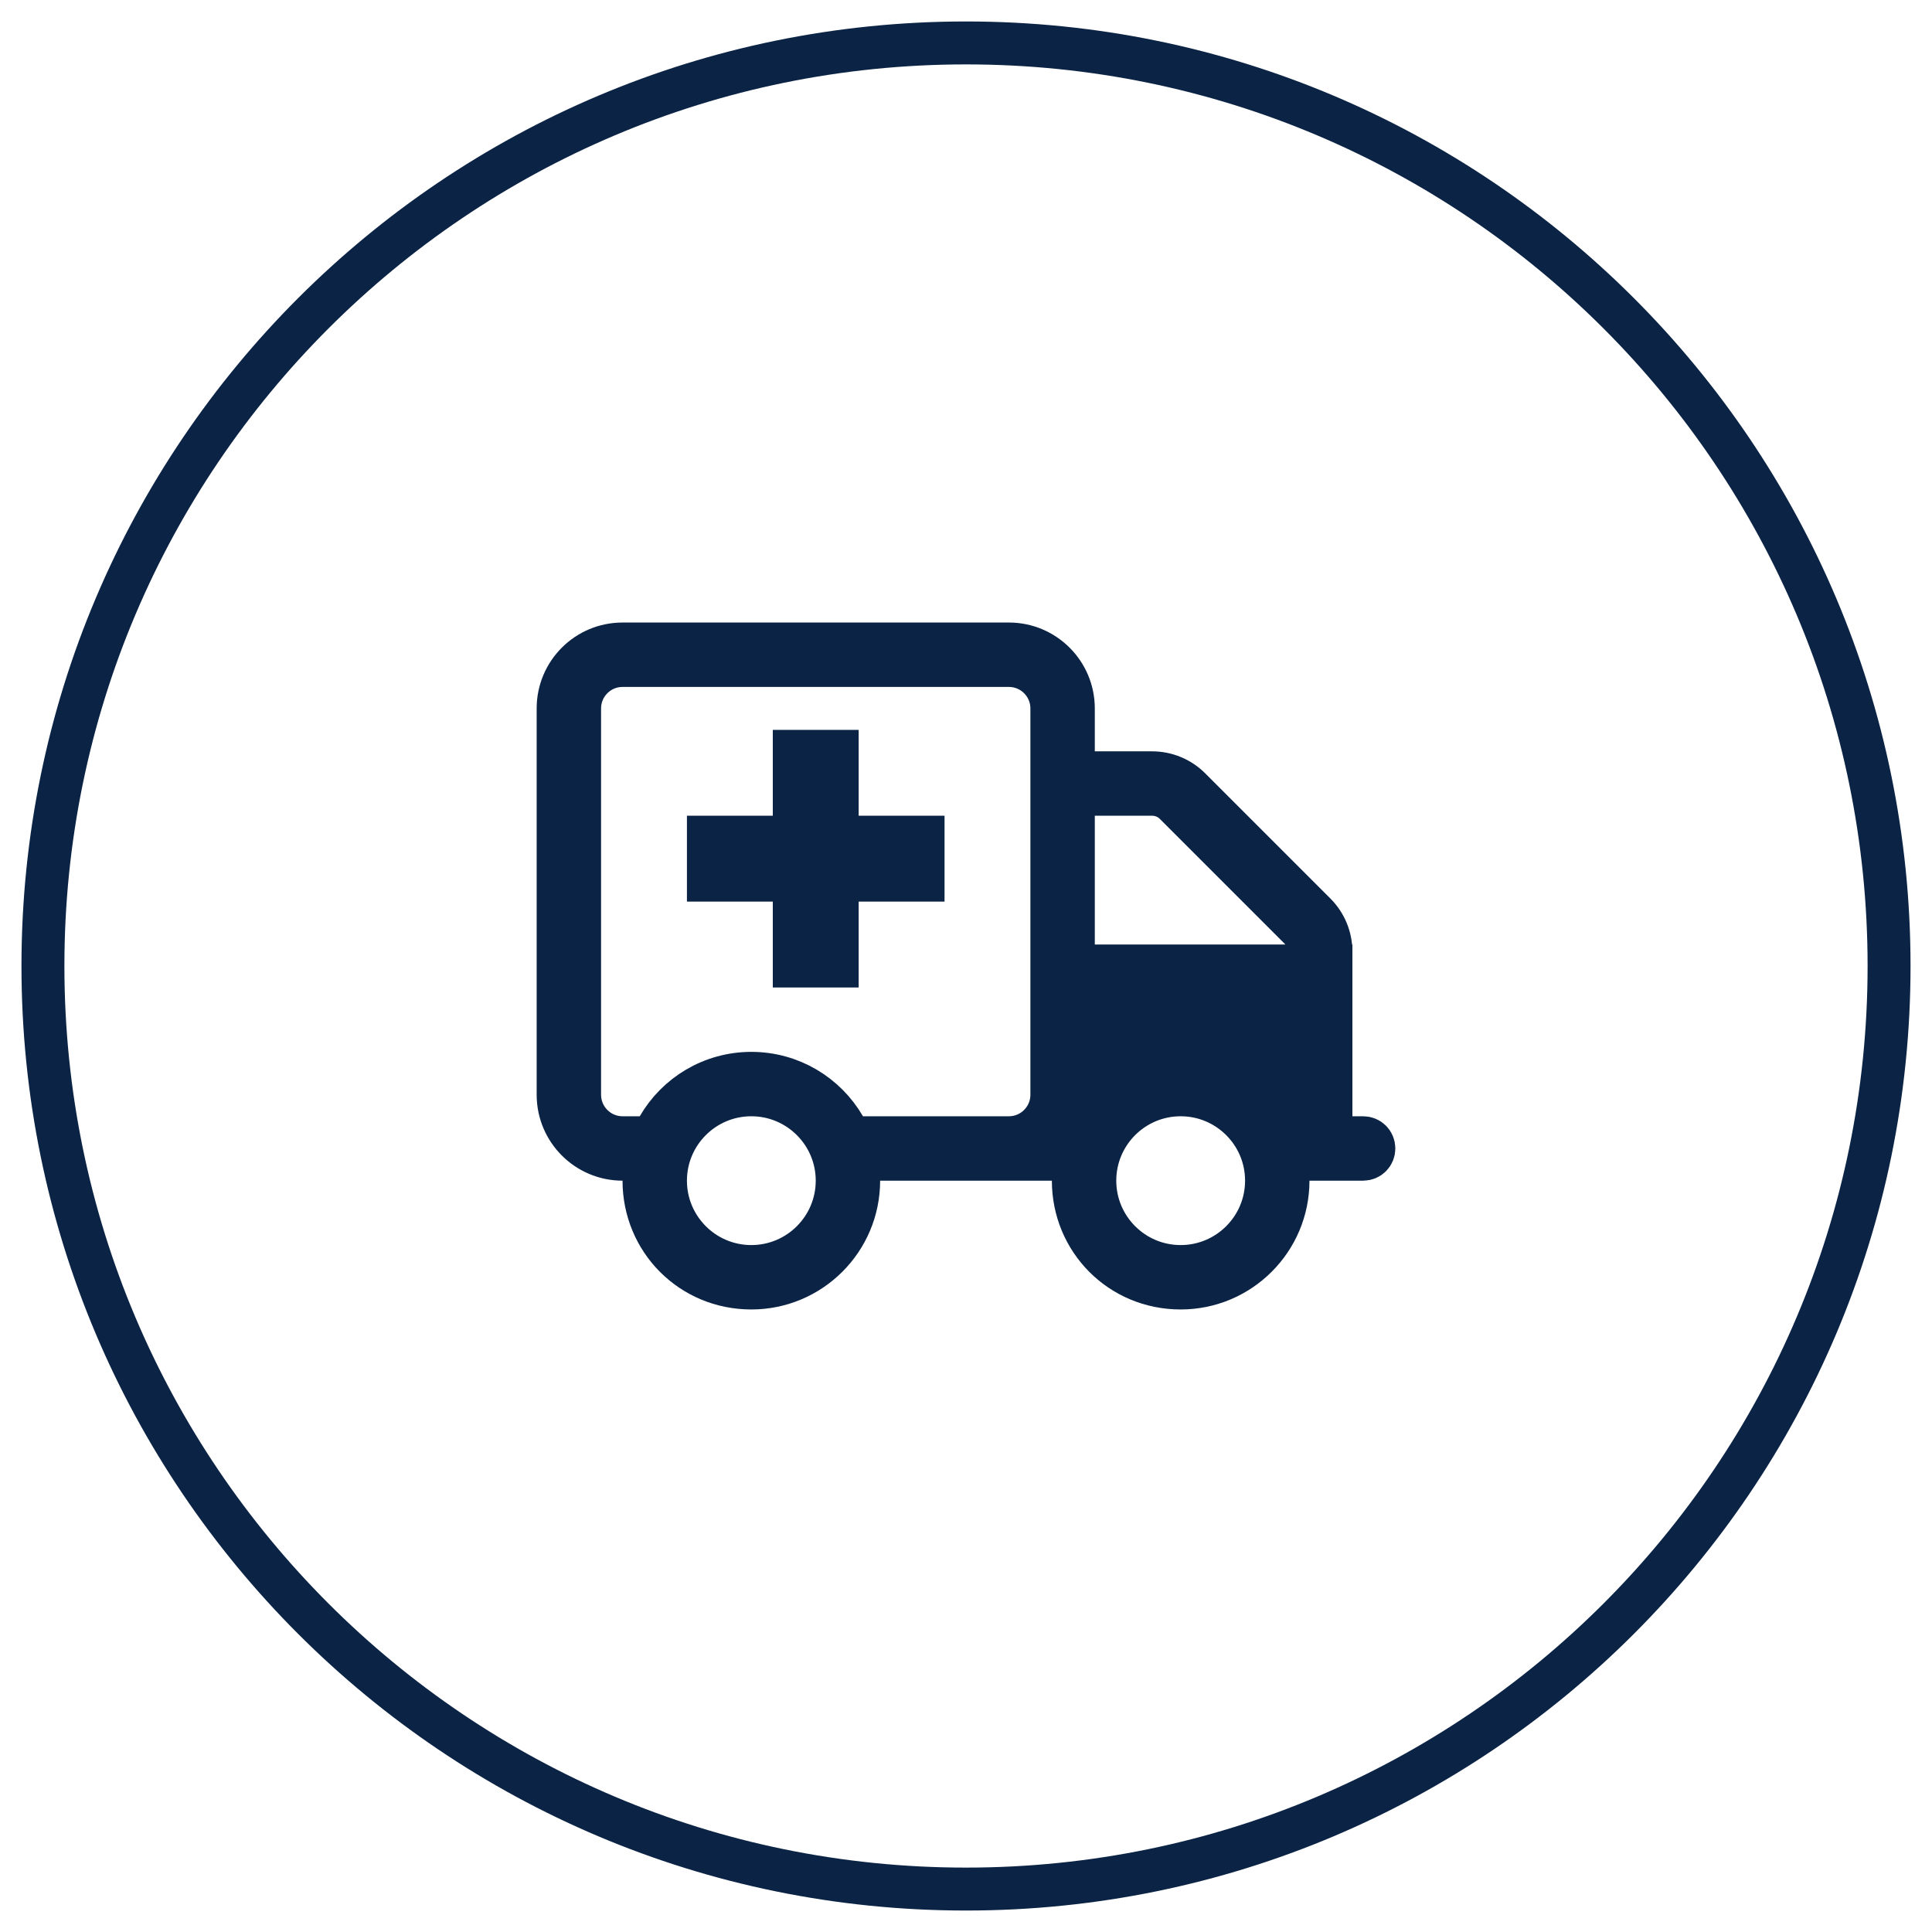
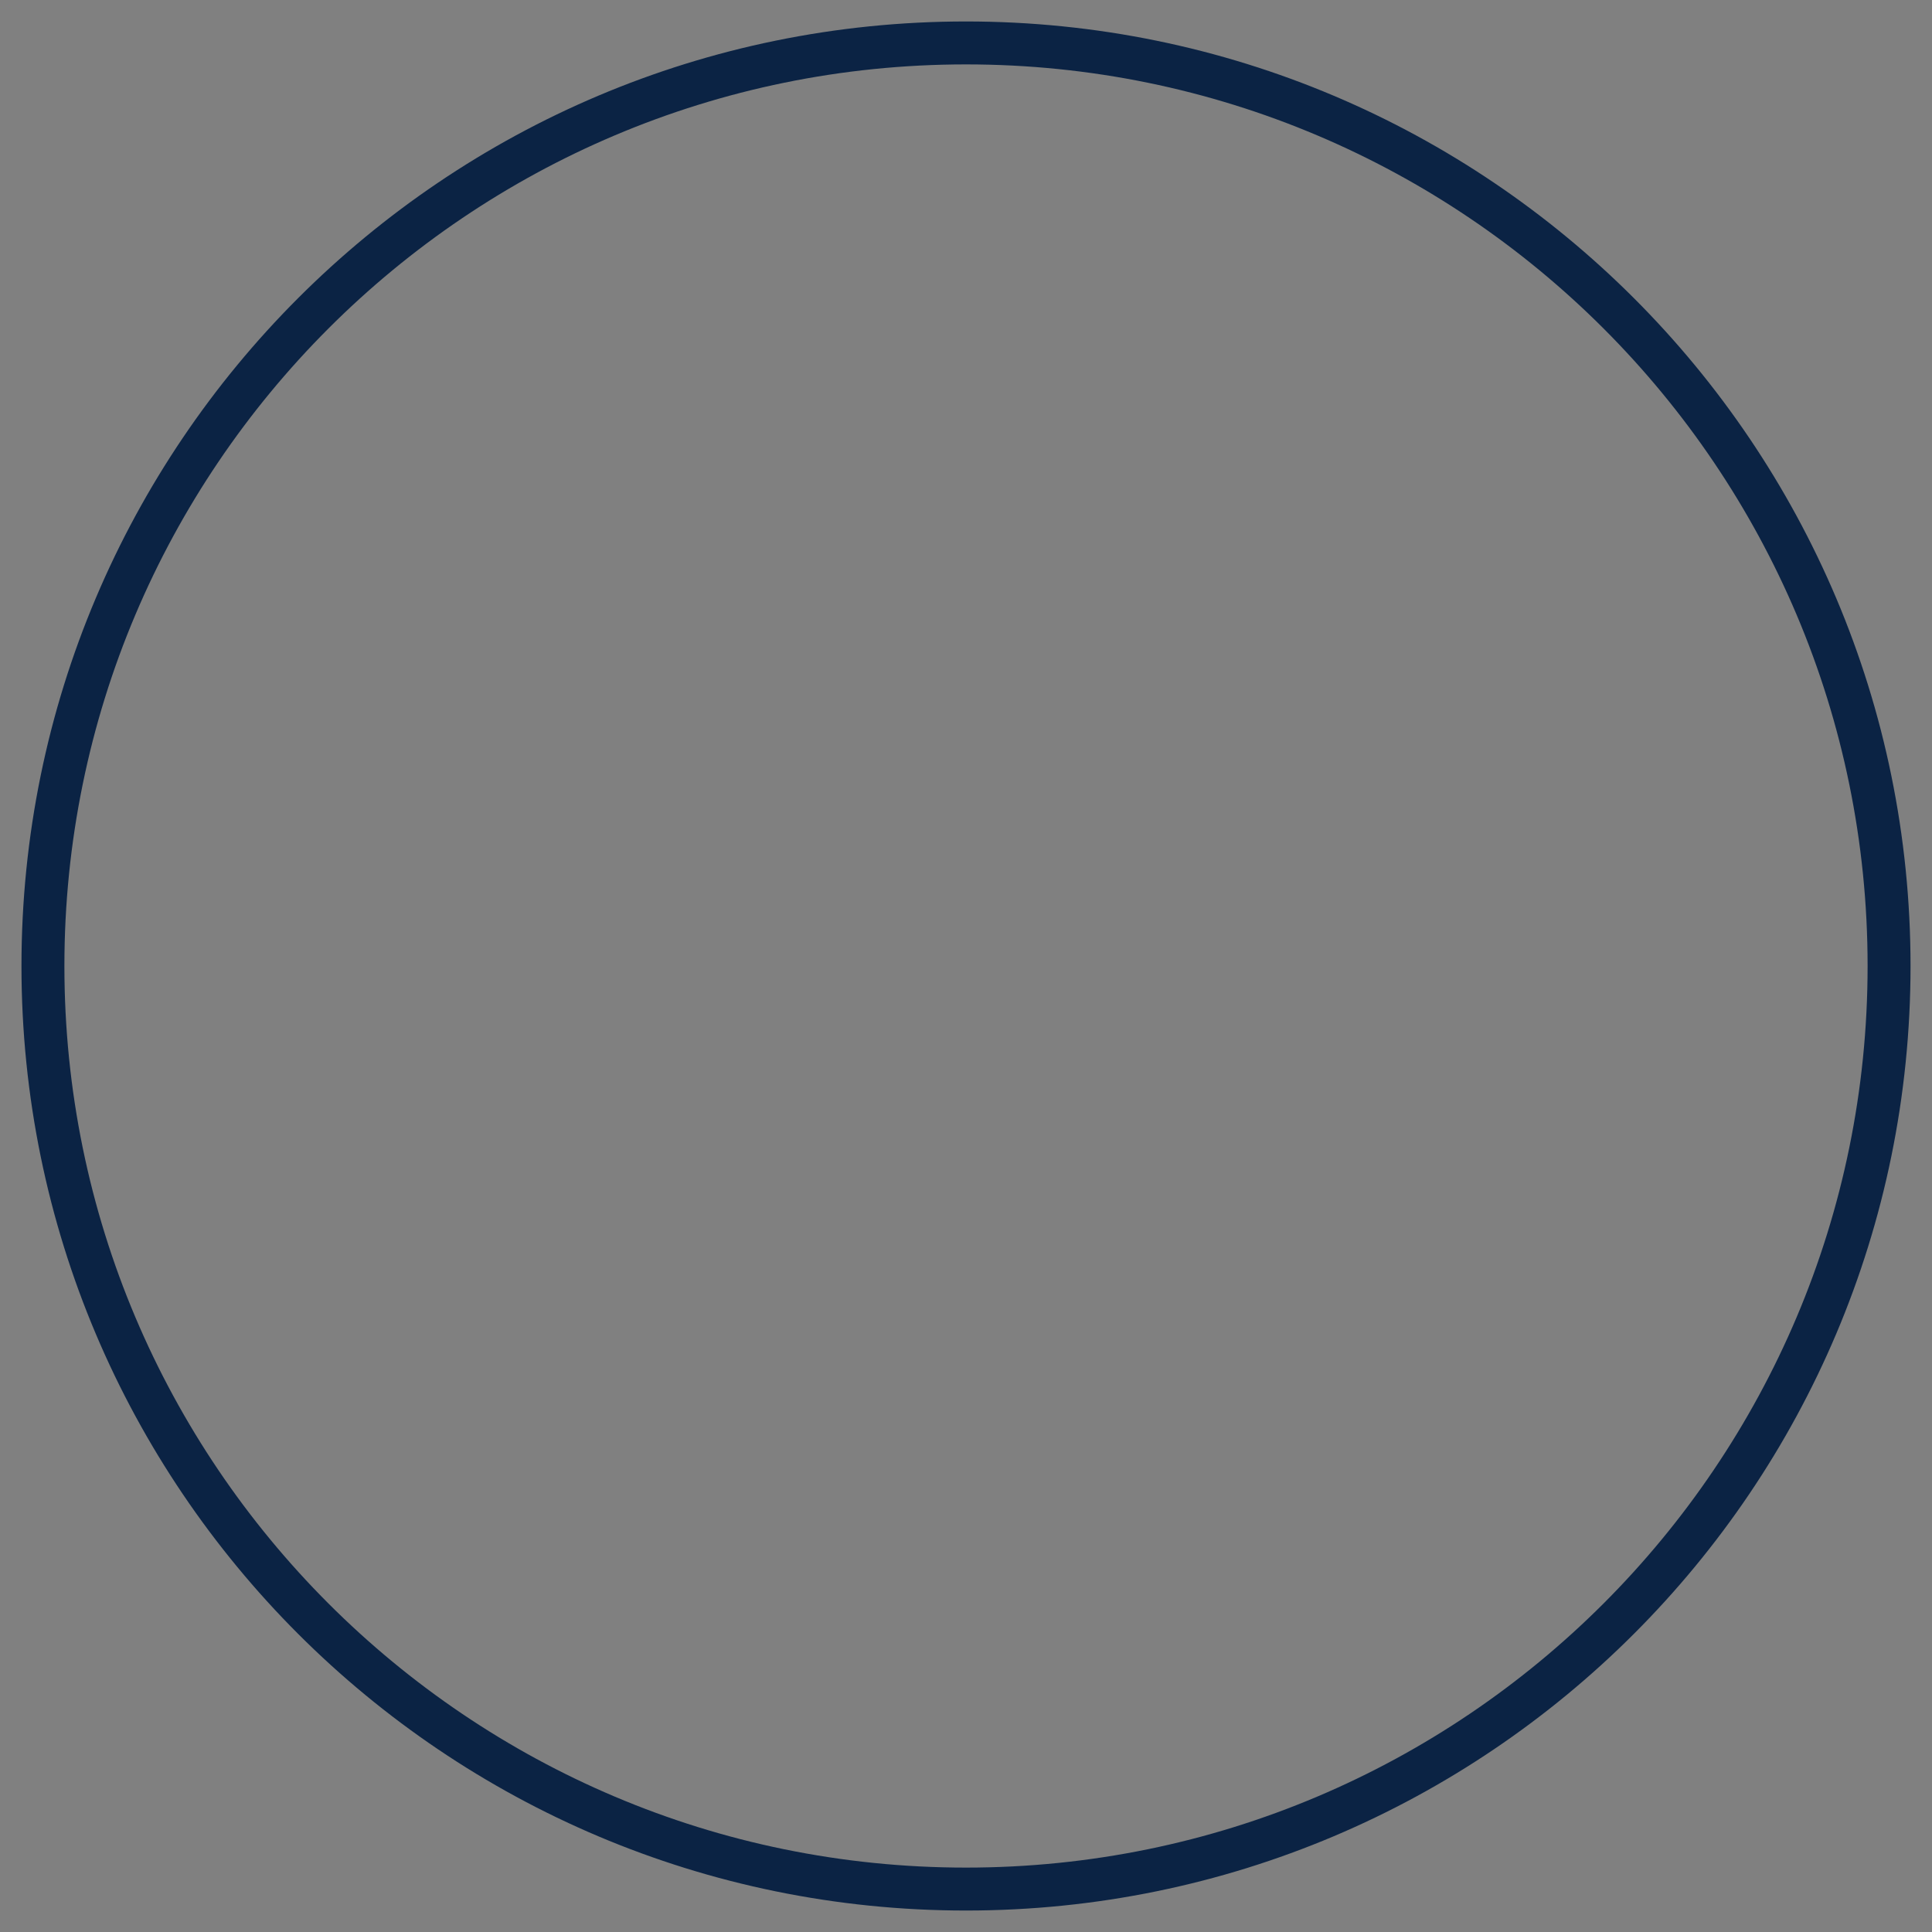
<svg xmlns="http://www.w3.org/2000/svg" width="45" height="45" viewBox="0 0 45 45" fill="none">
  <rect x="0" y="0" width="45" height="45" fill="#808080" stroke="none" />
  <g clip-path="url(#clip0_1323_394)">
-     <rect width="45" height="45" fill="white" />
    <path d="M44 22.5C44 10.626 34.374 1 22.5 1C10.626 1 1 10.626 1 22.5C1 34.374 10.626 44 22.5 44C34.374 44 44 34.374 44 22.5Z" stroke="#0B2344" />
-     <path d="M18 19.5H18.5V19V17.5H19.5V19V19.5H20H21.5V20.5H20H19.5V21V22.5H18.5V21V20.5H18H16.5V19.5H18ZM20.5 27H20V27.5C20 28.88 18.88 30 17.5 30C16.095 30 15 28.883 15 27.5V27H14.5C13.672 27 13 26.327 13 25.5V16.5C13 15.671 13.671 15 14.5 15H23.5C24.327 15 25 15.672 25 16.5V17.5V18H25.5H26.834C27.167 18 27.484 18.132 27.718 18.366L30.634 21.282C30.868 21.516 31 21.833 31 22.166V22.355L30.314 21.669C30.306 21.66 30.295 21.648 30.282 21.634L27.366 18.718C27.22 18.573 27.029 18.5 26.834 18.5H25.5H25V19V22V22.5H25.5H29.938H31V26V26.5H31.5H31.75C31.89 26.5 32 26.61 32 26.75C32 26.89 31.89 27 31.75 27H30.5H30V27.5C30 28.88 28.88 30 27.5 30C26.095 30 25 28.883 25 27.5V27H24.5H20.5ZM14.901 26.5H15.19L15.334 26.25C15.767 25.502 16.576 25 17.5 25C18.424 25 19.234 25.502 19.667 26.25L19.812 26.5H20.1H23.5C24.051 26.5 24.5 26.051 24.5 25.5V16.5C24.5 15.947 24.05 15.5 23.5 15.5H14.5C13.948 15.5 13.5 15.948 13.5 16.5V25.5C13.5 26.05 13.947 26.5 14.5 26.5H14.901ZM17.5 25.5C16.396 25.5 15.5 26.396 15.5 27.5C15.5 28.604 16.396 29.5 17.5 29.5C18.604 29.5 19.5 28.604 19.5 27.5C19.5 26.396 18.604 25.5 17.5 25.5ZM27.5 29.5C28.604 29.5 29.5 28.604 29.5 27.5C29.5 26.396 28.604 25.5 27.5 25.5C26.396 25.5 25.5 26.396 25.5 27.5C25.5 28.604 26.396 29.5 27.5 29.5Z" fill="#0B2344" stroke="#0B2344" />
  </g>
  <defs>
    <clipPath id="clip0_1323_394">
      <rect width="45" height="45" fill="white" />
    </clipPath>
  </defs>
</svg>